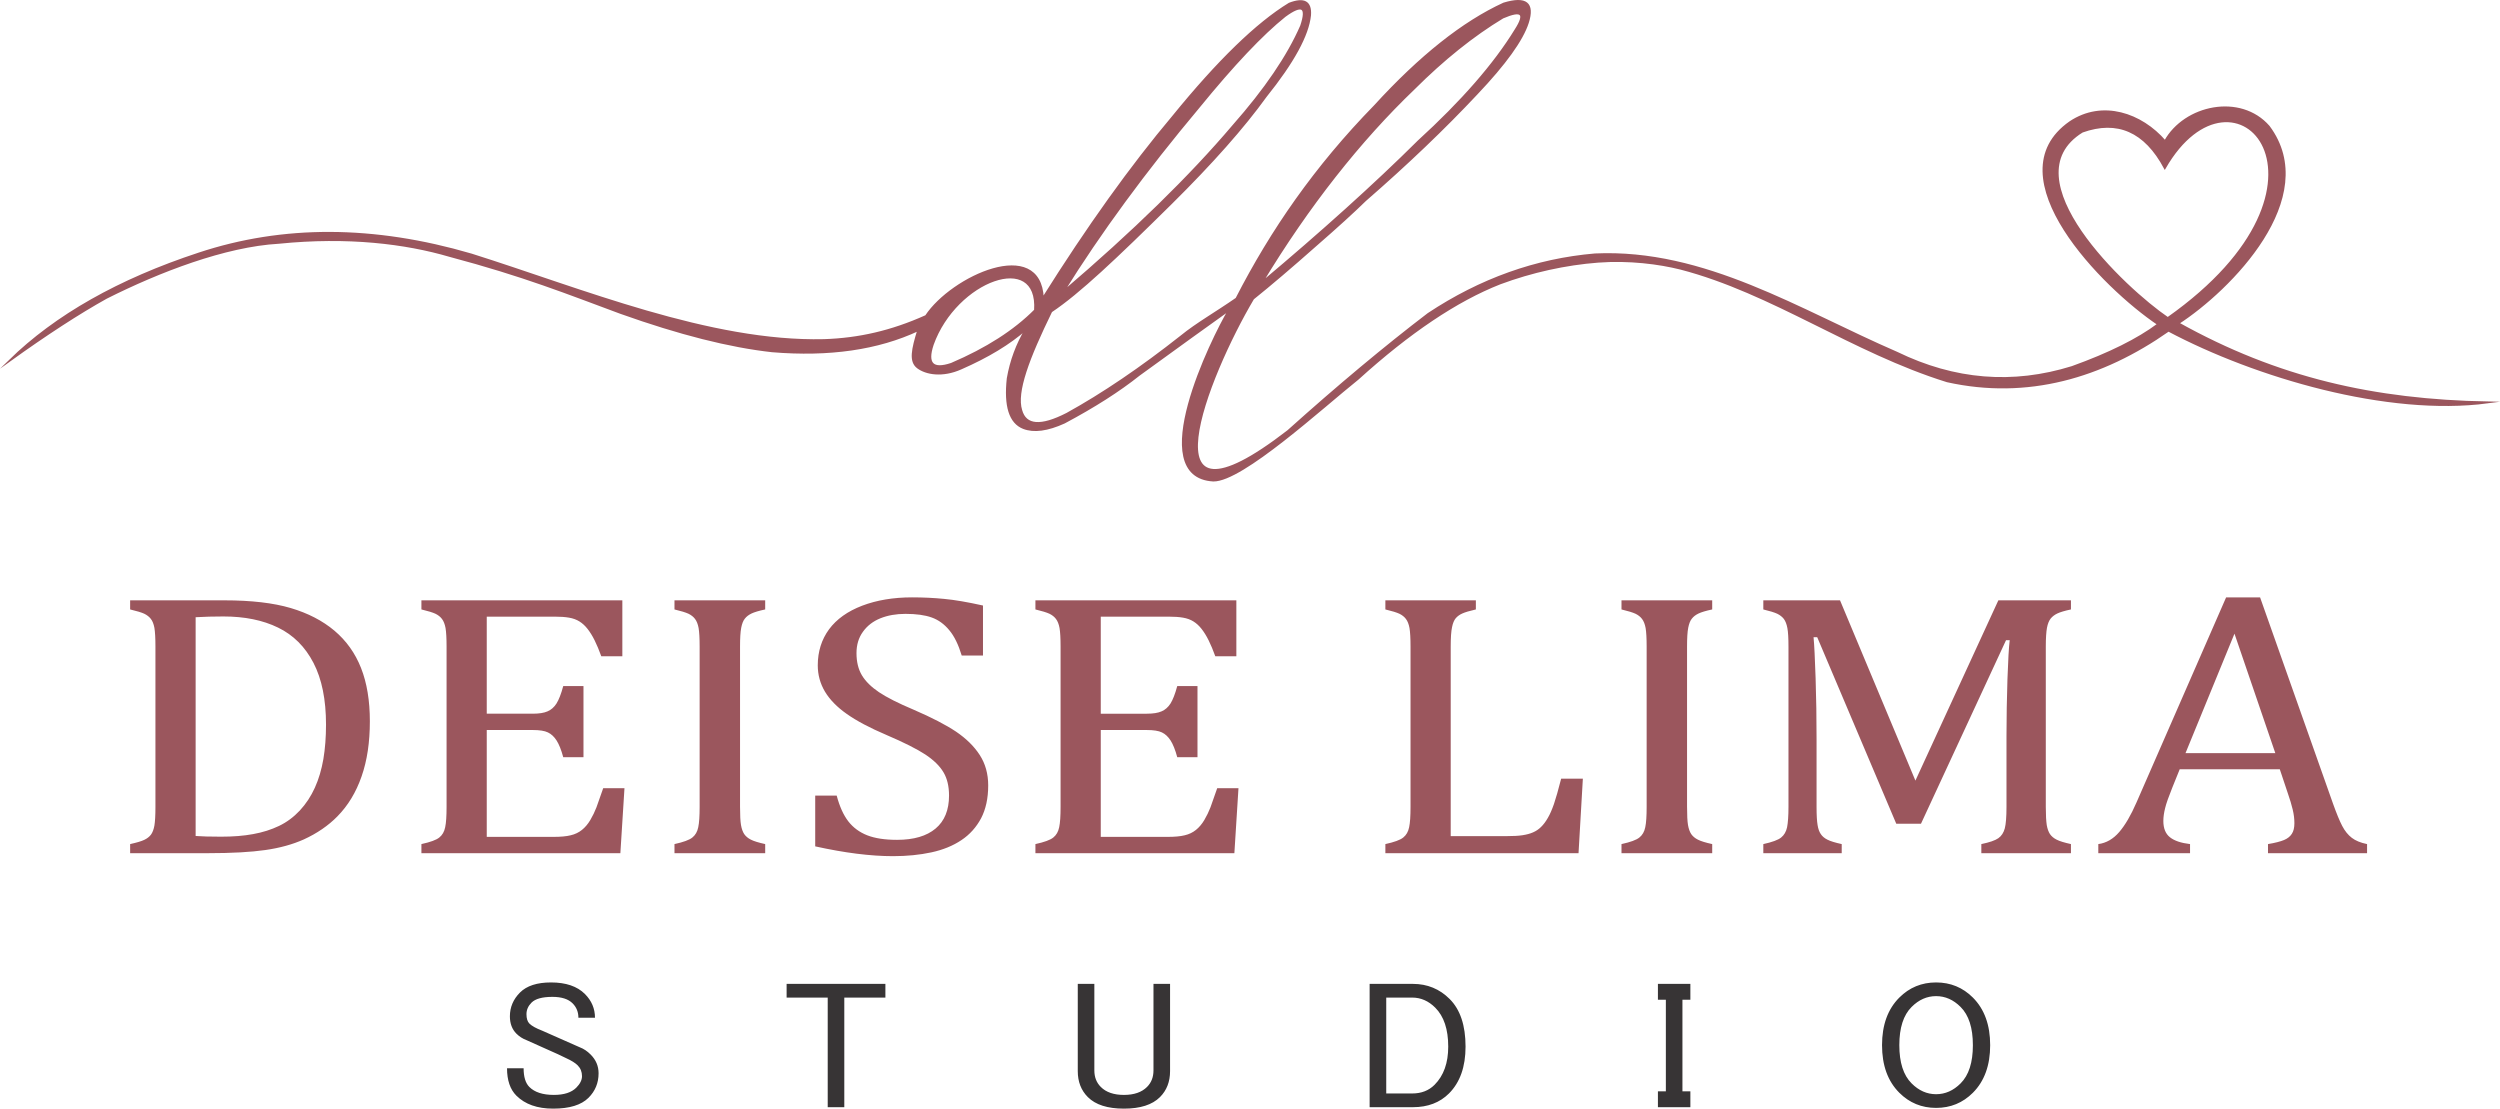
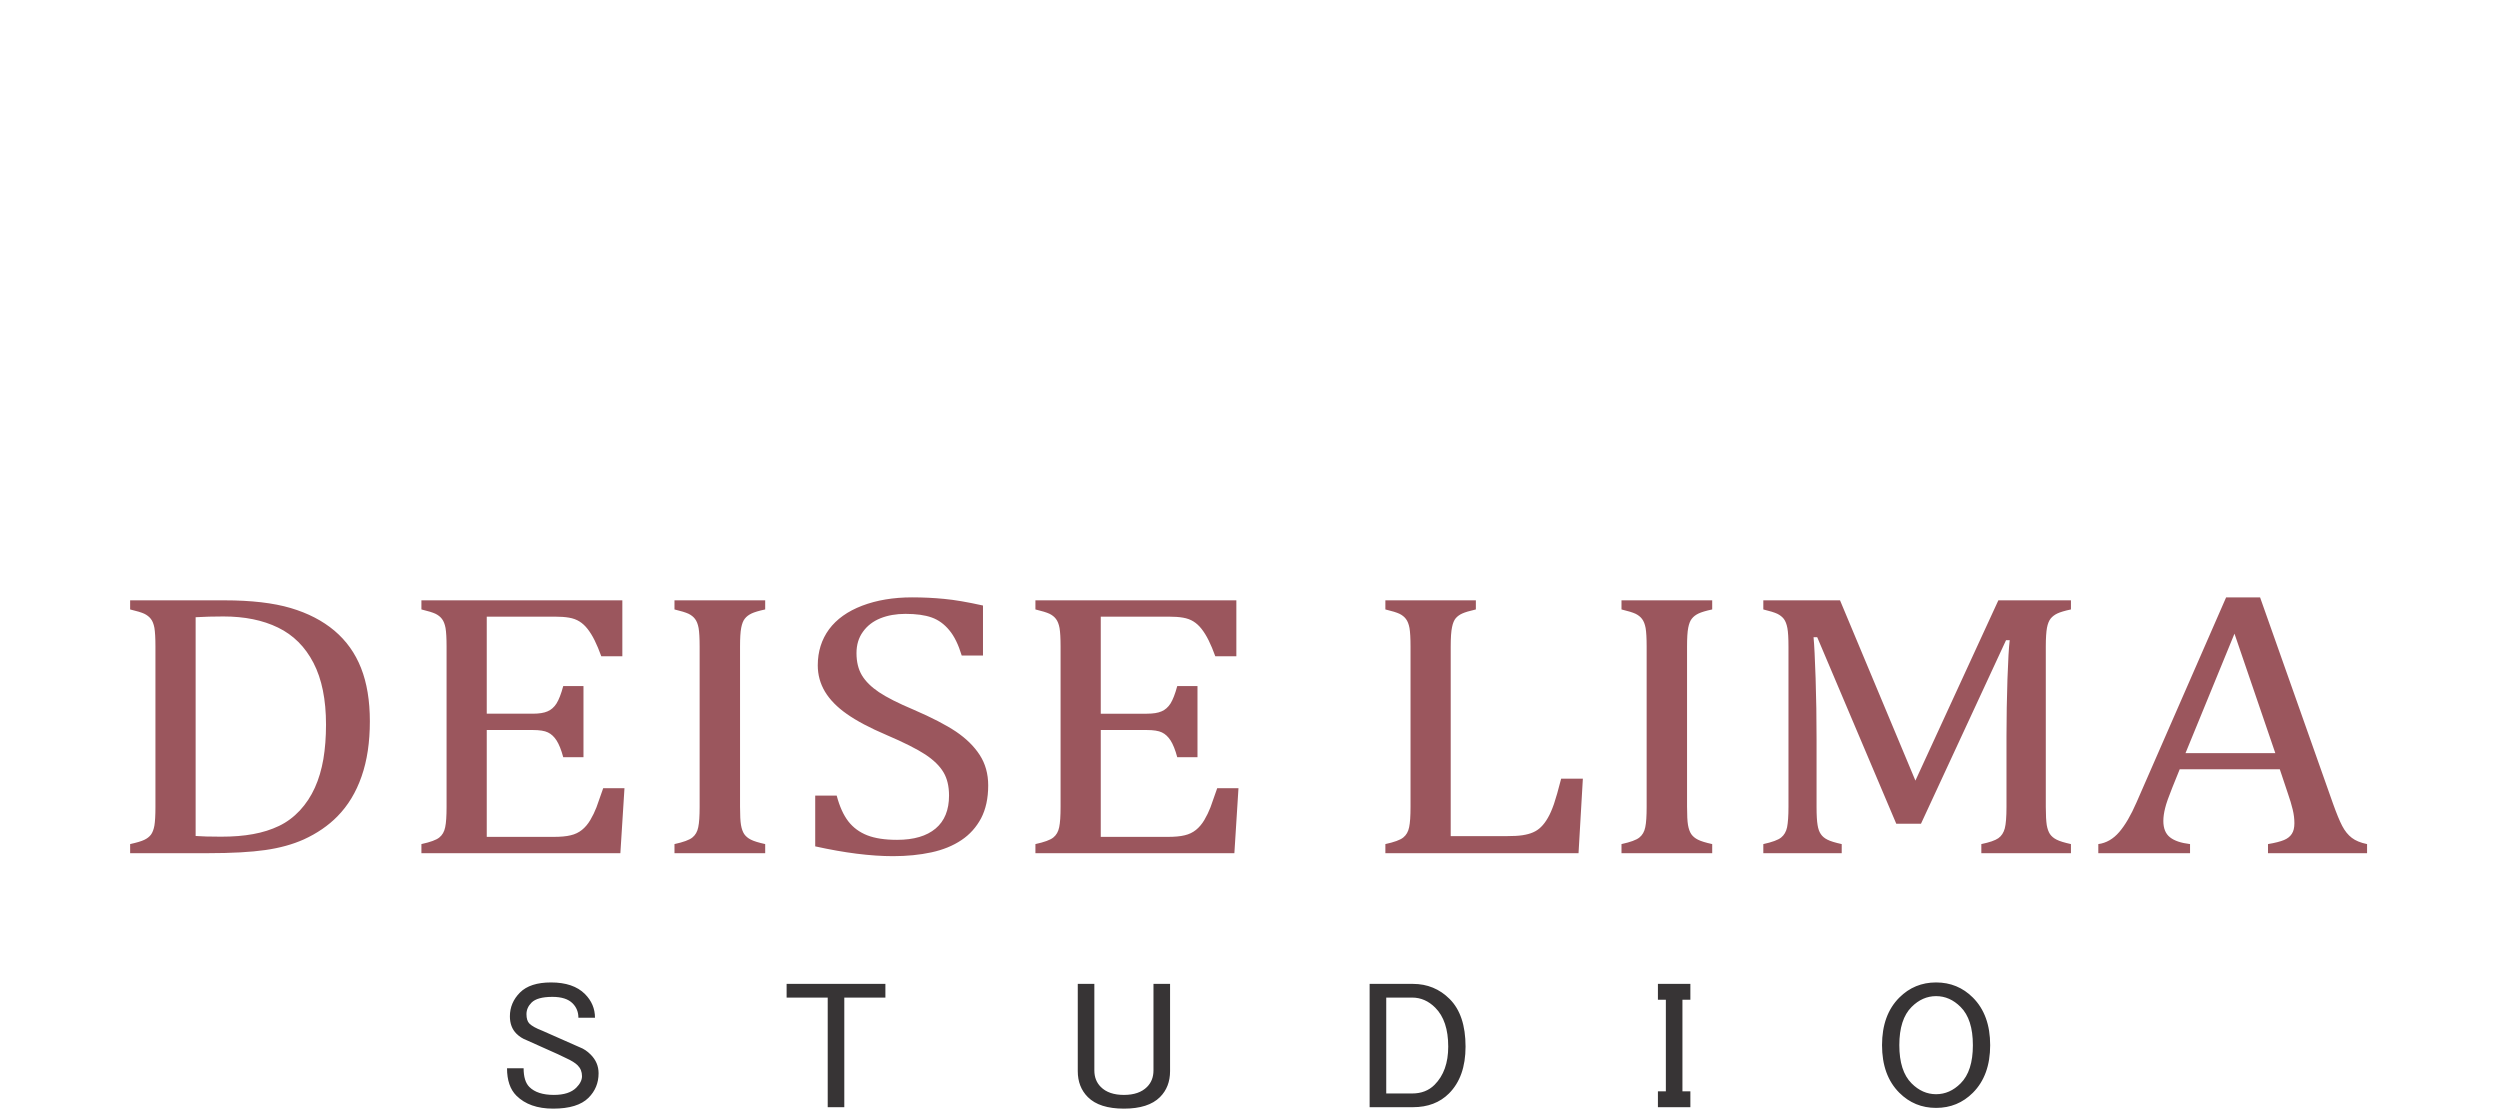
<svg xmlns="http://www.w3.org/2000/svg" xml:space="preserve" width="268.969mm" height="119.276mm" version="1.1" style="shape-rendering:geometricPrecision; text-rendering:geometricPrecision; image-rendering:optimizeQuality; fill-rule:evenodd; clip-rule:evenodd" viewBox="0 0 26921.18 11938.35">
  <defs>
    <style type="text/css">
   
    .str0 {stroke:#9B565D;stroke-width:20.02;stroke-miterlimit:22.926}
    .fil2 {fill:#9B565D}
    .fil1 {fill:#373435;fill-rule:nonzero}
    .fil0 {fill:#9B565D;fill-rule:nonzero}
   
  </style>
  </defs>
  <g id="Camada_x0020_1">
    <path class="fil0" d="M1401.41 9187.53l0 -98.05c70.27,-15.66 121.6,-30.64 152.4,-45.62 30.8,-14.29 54.49,-33.36 71.85,-55.83 16.59,-22.47 29.23,-55.15 37.11,-98.05 7.12,-42.21 11.07,-109.62 11.07,-200.86l0 -1726.04c0,-92.6 -3.95,-160.01 -11.07,-202.22 -7.89,-41.54 -20.52,-74.22 -38.68,-96.69 -17.37,-22.47 -41.06,-40.86 -70.28,-55.15 -29.22,-13.62 -80.54,-29.28 -152.4,-46.3l0 -98.05 1013.14 0c291.39,0 529.87,27.92 716.24,83.06 185.58,55.16 342.72,136.18 470.65,243.76 127.92,108.26 223.46,241.72 286.65,402.4 63.18,160 94.76,351.34 94.76,573.31 0,224.69 -29.22,422.82 -89.23,593.73 -59.22,170.9 -146.09,313.89 -259.8,429.64 -98.72,100.77 -220.32,183.85 -363.26,249.2 -119.24,53.11 -255.84,91.24 -412.21,113.71 -155.56,22.47 -362.46,34.04 -619.89,34.04l-837.04 0zm705.18 -185.2c61.6,4.76 152.41,7.49 273.23,7.49 129.5,0 244.79,-8.85 346.66,-27.92 101.86,-18.39 194.26,-47.66 277.96,-87.84 82.92,-39.49 157.94,-95.32 224.27,-166.13 66.33,-71.49 120.03,-153.2 161.89,-245.8 41.85,-91.92 71.86,-194.74 91.6,-307.76 18.95,-113.03 28.44,-236.95 28.44,-371.08 0,-270.31 -45.02,-491.59 -135.04,-665.22 -90.02,-173.63 -217.16,-300.27 -381.41,-379.93 -164.26,-80.35 -360.88,-119.84 -589.09,-119.84 -105.03,0 -204.53,2.72 -298.5,8.17l0 2355.86zm4595.12 -2537.66l0 602.58 -226.64 0c-23.69,-65.37 -47.38,-122.56 -71.86,-171.58 -24.48,-49.7 -50.54,-90.55 -76.59,-123.92 -26.06,-33.36 -55.28,-59.91 -86.87,-79.66 -31.59,-19.75 -68.71,-33.36 -112.14,-40.86 -42.65,-7.49 -94.76,-10.89 -154.77,-10.89l-731.24 0 0 1045.15 495.13 0c67.91,0 120.82,-8.17 159.51,-25.19 38.68,-16.33 71.06,-44.93 96.34,-84.43 25.27,-40.17 49.75,-102.81 72.66,-187.92l217.95 0 0 765.99 -217.95 0c-21.33,-79.66 -45.81,-139.59 -71.86,-180.43 -26.06,-40.18 -56.86,-69.45 -93.18,-86.48 -36.32,-17.7 -90.81,-25.87 -163.46,-25.87l-495.13 0 0 1150.7 719.39 0c75.81,0 137.4,-5.44 184.01,-17.03 47.37,-10.89 87.64,-30.64 121.6,-57.87 33.96,-27.23 63.97,-62.64 90.03,-106.22 26.05,-44.26 48.16,-89.88 66.33,-136.86 17.38,-46.97 41.85,-116.42 72.64,-206.31l229.02 0 -44.22 699.95 -2142.38 0 0 -98.05c96.34,-21.11 160.29,-44.26 192.67,-70.81 32.37,-25.87 53.7,-62.64 63.17,-110.3 10.28,-47.66 15.01,-121.2 15.01,-219.25l0 -1726.04c0,-91.24 -3.95,-158.64 -11.07,-200.18 -7.89,-42.22 -20.52,-74.22 -38.68,-98.05 -17.37,-23.15 -41.06,-41.54 -70.27,-55.83 -29.23,-13.62 -79.76,-29.28 -150.83,-46.3l0 -98.05 2163.71 0zm1267.42 2224.44c0,88.52 3.15,153.88 10.26,195.42 7.11,40.86 18.96,73.54 34.74,97.37 16.59,23.83 40.29,44.26 71.86,59.91 31.59,16.34 82.92,32 153.99,47.66l0 98.05 -976.82 0 0 -98.05c96.34,-21.11 160.29,-44.26 192.67,-70.81 32.37,-25.87 53.7,-62.64 63.17,-110.3 10.28,-47.66 15.01,-121.2 15.01,-219.25l0 -1726.04c0,-91.24 -3.95,-158.64 -11.07,-200.18 -7.89,-42.22 -20.52,-74.22 -38.68,-98.05 -17.37,-23.15 -41.06,-41.54 -70.27,-55.83 -29.23,-13.62 -79.76,-29.28 -150.83,-46.3l0 -98.05 976.82 0 0 98.05c-67.91,14.29 -116.88,29.28 -146.88,43.58 -30.01,14.29 -54.49,32.68 -71.86,55.15 -18.16,21.79 -30.8,54.47 -39.48,98.73 -8.69,43.57 -12.63,111.66 -12.63,202.9l0 1726.04zm1040.8 -121.88c30.79,117.12 72.64,209.04 124.76,277.12 52.91,68.09 120.82,117.8 203.73,150.48 83.71,32.69 190.32,49.02 321.4,49.02 180.83,0 319.03,-40.85 415.36,-121.88 96.34,-81.02 144.51,-199.49 144.51,-354.74 0,-100.09 -19.74,-183.84 -60.01,-251.25 -40.27,-68.08 -105.82,-132.09 -196.63,-192 -90.81,-59.24 -229.8,-129.37 -416.16,-209.03 -180.83,-76.95 -322.98,-152.53 -428.02,-226.73 -105.01,-73.54 -183.2,-153.89 -235.32,-240.36 -51.32,-86.47 -77.38,-180.43 -77.38,-283.25 0,-149.11 41.06,-277.8 121.61,-388.11 81.34,-109.62 199.79,-194.04 356.14,-253.97 157.15,-59.91 336.41,-89.87 537.77,-89.87 117.67,0 232.16,5.44 343.5,16.33 112.14,10.22 251.92,34.05 420.12,71.49l0 538.59 -229.01 0c-35.53,-117.12 -79.76,-208.36 -134.25,-273.04 -53.7,-65.37 -116.88,-110.99 -189.52,-136.86 -72.66,-25.87 -166.62,-38.8 -281.91,-38.8 -100.28,0 -190.31,15.65 -270.06,47.66 -78.97,32 -142.15,80.34 -187.95,145.02 -46.59,64.01 -69.49,140.95 -69.49,230.15 0,94.64 19.75,174.3 58.44,238.99 39.48,65.37 101.08,125.96 183.99,181.79 83.71,55.83 206.9,118.48 370.36,187.25 197.42,85.11 350.62,164.77 459.59,237.62 108.18,73.54 193.46,156.6 254.27,250.57 60.8,93.28 91.61,202.9 91.61,328.19 0,139.59 -26.06,257.37 -76.61,354.06 -51.33,96.01 -121.61,174.99 -211.63,234.9 -90.02,60.6 -198.21,104.86 -323.76,132.1 -126.35,27.23 -263.75,40.85 -413,40.85 -242.44,0 -521.19,-35.4 -837.85,-105.54l0 -546.75 231.38 0zm4303.72 -2102.56l0 602.58 -226.63 0c-23.69,-65.37 -47.38,-122.56 -71.86,-171.58 -24.48,-49.7 -50.54,-90.55 -76.6,-123.92 -26.05,-33.36 -55.27,-59.91 -86.86,-79.66 -31.59,-19.75 -68.71,-33.36 -112.14,-40.86 -42.65,-7.49 -94.76,-10.89 -154.77,-10.89l-731.24 0 0 1045.15 495.13 0c67.91,0 120.82,-8.17 159.51,-25.19 38.68,-16.33 71.06,-44.93 96.34,-84.43 25.26,-40.17 49.74,-102.81 72.66,-187.92l217.94 0 0 765.99 -217.94 0c-21.33,-79.66 -45.81,-139.59 -71.87,-180.43 -26.05,-40.18 -56.85,-69.45 -93.17,-86.48 -36.32,-17.7 -90.81,-25.87 -163.46,-25.87l-495.13 0 0 1150.7 719.39 0c75.81,0 137.4,-5.44 184,-17.03 47.38,-10.89 87.65,-30.64 121.61,-57.87 33.96,-27.23 63.97,-62.64 90.02,-106.22 26.06,-44.26 48.16,-89.88 66.33,-136.86 17.39,-46.97 41.85,-116.42 72.65,-206.31l229.01 0 -44.21 699.95 -2142.39 0 0 -98.05c96.34,-21.11 160.3,-44.26 192.67,-70.81 32.38,-25.87 53.71,-62.64 63.18,-110.3 10.27,-47.66 15.01,-121.2 15.01,-219.25l0 -1726.04c0,-91.24 -3.95,-158.64 -11.07,-200.18 -7.89,-42.22 -20.52,-74.22 -38.68,-98.05 -17.37,-23.15 -41.06,-41.54 -70.28,-55.83 -29.22,-13.62 -79.75,-29.28 -150.83,-46.3l0 -98.05 2163.71 0zm2308.22 2539.02l606.47 0c66.34,0 121.62,-2.72 166.62,-9.54 44.23,-6.81 82.92,-17.02 114.5,-31.32 31.59,-13.61 60.02,-32.68 85.29,-57.87 25.27,-24.51 49.75,-56.51 72.65,-96.69 23.69,-39.5 45.02,-89.88 66.34,-150.48 20.53,-60.59 46.59,-151.16 77.38,-272.36l233.75 0 -46.58 802.08 -2080 0 0 -98.05c96.34,-21.11 160.29,-44.26 192.67,-70.81 32.37,-25.87 53.7,-62.64 63.17,-110.3 10.28,-47.66 15.01,-121.2 15.01,-219.25l0 -1726.04c0,-91.24 -3.94,-158.64 -11.06,-200.18 -7.9,-42.22 -20.53,-74.22 -38.69,-98.05 -17.37,-23.15 -41.06,-41.54 -70.27,-55.83 -29.22,-13.62 -79.76,-29.28 -150.83,-46.3l0 -98.05 974.46 0 0 98.05c-67.91,15.66 -116.08,29.96 -144.52,42.9 -28.43,12.25 -52.12,29.28 -71.06,50.39 -18.17,21.1 -32.39,53.79 -41.07,98.05 -9.47,43.57 -14.21,113.7 -14.21,209.03l0 2040.61zm2545.12 -314.57c0,88.52 3.16,153.88 10.26,195.42 7.11,40.86 18.96,73.54 34.75,97.37 16.58,23.83 40.28,44.26 71.86,59.91 31.59,16.34 82.91,32 153.98,47.66l0 98.05 -976.82 0 0 -98.05c96.34,-21.11 160.29,-44.26 192.67,-70.81 32.38,-25.87 53.7,-62.64 63.18,-110.3 10.27,-47.66 15,-121.2 15,-219.25l0 -1726.04c0,-91.24 -3.94,-158.64 -11.06,-200.18 -7.9,-42.22 -20.53,-74.22 -38.69,-98.05 -17.37,-23.15 -41.06,-41.54 -70.27,-55.83 -29.22,-13.62 -79.76,-29.28 -150.83,-46.3l0 -98.05 976.82 0 0 98.05c-67.9,14.29 -116.87,29.28 -146.87,43.58 -30.01,14.29 -54.49,32.68 -71.87,55.15 -18.15,21.79 -30.79,54.47 -39.48,98.73 -8.68,43.57 -12.63,111.66 -12.63,202.9l0 1726.04zm4133.96 -2126.4c-67.92,14.29 -116.87,29.28 -146.89,43.58 -30.01,14.29 -53.69,32.68 -71.85,55.15 -17.38,21.79 -30.8,54.47 -39.48,98.73 -7.91,43.57 -12.64,111.66 -12.64,202.9l0 1726.04c0,88.52 3.94,153.88 10.27,195.42 7.11,40.86 18.95,73.54 34.75,97.37 16.57,23.83 40.27,44.26 71.85,59.91 31.58,16.34 82.91,32 153.99,47.66l0 98.05 -964.98 0 0 -98.05c88.44,-18.39 149.24,-39.49 183.21,-63.32 33.95,-23.83 56.85,-59.24 69.48,-106.23 11.85,-46.29 18.17,-123.23 18.17,-230.82l0 -763.95c0,-200.86 3.94,-404.44 10.26,-610.07 7.11,-204.94 15.01,-345.89 24.48,-421.47l-39.48 0 -916.04 1976.6 -266.12 0 -851.27 -2008.6 -39.48 0c7.9,81.02 14.99,228.1 22.11,440.53 7.11,213.12 10.26,431.68 10.26,656.37l0 730.59c0,88.52 3.95,153.88 11.06,195.42 6.32,40.86 18.17,73.54 34.74,97.37 15.79,23.83 39.49,44.26 71.07,59.91 31.59,16.34 82.91,32 153.99,47.66l0 98.05 -844.17 0 0 -98.05c95.57,-21.11 159.52,-44.26 191.9,-70.81 32.37,-25.87 53.7,-62.64 63.96,-110.3 9.47,-47.66 15.01,-121.2 15.01,-219.25l0 -1726.04c0,-91.24 -3.96,-158.64 -11.86,-200.18 -7.89,-42.22 -20.53,-74.22 -37.89,-98.05 -18.17,-23.15 -41.86,-41.54 -71.08,-55.83 -29.22,-13.62 -78.95,-29.28 -150.04,-46.3l0 -98.05 826.01 0 811.77 1941.2 893.13 -1941.2 781.77 0 0 98.05zm2121.85 2624.81l0 -98.05c77.39,-12.93 134.25,-27.92 172.16,-43.58 37.89,-15.65 66.33,-38.12 84.5,-66.72 18.94,-28.6 27.63,-66.73 27.63,-115.07 0,-44.94 -5.53,-93.96 -18.17,-146.39 -12.63,-52.43 -30.01,-111.66 -52.91,-176.35l-86.08 -257.37 -1077.91 0 -78.96 195.42c-39.49,98.05 -66.34,172.95 -78.18,223.33 -12.63,50.39 -18.96,96.69 -18.96,137.53 0,79.66 23.7,138.22 71.08,175.67 46.58,37.45 119.24,61.97 216.36,73.54l0 98.05 -987.89 0 0 -98.05c86.08,-11.57 161.11,-55.15 225.06,-129.37 63.97,-74.22 126.35,-181.11 186.37,-319.34l964.99 -2208.1 365.61 0 786.52 2224.44c37.11,103.49 69.48,182.47 97.92,236.94 28.43,54.48 63.17,97.37 103.45,128.01 39.48,30.65 94.76,53.12 164.24,67.41l0 98.05 -1066.84 0zm-888.38 -1077.16l967.35 0 -439.85 -1286.87 -527.51 1286.87z" />
    <path class="fil1" d="M5490.76 10944.47c0,-98.39 36.44,-183.87 108.67,-256.42 72.55,-72.55 183.87,-108.66 333.94,-108.66 160.67,0 282.25,41.41 365.08,124.23 72.56,72.56 108.66,158.02 108.66,256.09l-178.56 0c0,-61.96 -20.87,-113.63 -62.29,-155.05 -46.38,-46.71 -118.93,-69.9 -217.33,-69.9 -108.66,0 -183.87,20.55 -225.27,61.96 -36.11,36.44 -54.33,77.85 -54.33,124.23 0,46.71 10.6,80.17 31.14,101.04 25.84,25.84 72.56,51.69 139.81,77.53 118.93,52.01 253.77,111.31 403.84,178.56 41.41,15.57 80.17,41.41 116.27,77.85 56.99,56.98 85.48,124.24 85.48,201.76 0,103.69 -36.11,191.48 -108.66,264.04 -77.53,77.52 -204.41,116.62 -380.32,116.62 -170.95,0 -302.8,-46.71 -396.23,-139.81 -67.25,-67.25 -100.71,-165.65 -100.71,-295.18l178.56 0c0,93.08 20.55,160.34 61.96,201.75 56.98,56.98 145.1,85.47 264.04,85.47 108.66,0 188.83,-25.83 240.85,-77.52 41.41,-41.41 61.96,-82.82 61.96,-124.23 0,-46.71 -15.57,-85.47 -46.71,-116.62 -25.84,-25.84 -67.26,-51.68 -124.24,-77.52 -51.68,-25.84 -118.93,-56.98 -201.75,-93.09 -93.09,-41.41 -168.29,-75.2 -225.27,-101.04 -41.42,-15.57 -77.53,-38.76 -108.67,-69.9 -46.38,-46.71 -69.9,-108.67 -69.9,-186.19zm2979.89 -349.5l1063.78 0 0 147.42 -442.61 0 0 1180.38 -178.56 0 0 -1180.38 -442.61 0 0 -147.42zm3135.27 0l178.56 0 0 931.58c0,72.56 23.19,132.19 69.9,178.57 56.98,56.98 139.81,85.47 248.47,85.47 108.66,0 191.48,-28.49 248.46,-85.47 46.71,-46.38 69.9,-106.02 69.9,-178.57l0 -931.58 178.56 0 0 939.54c0,113.96 -36.1,207.06 -108.66,279.61 -82.82,82.81 -212.36,124.23 -388.27,124.23 -175.92,0 -305.46,-41.42 -388.28,-124.23 -72.55,-72.56 -108.66,-165.65 -108.66,-279.61l0 -939.54zm3142.87 0l466.13 0c155.04,0 287.23,54.33 395.9,162.99 113.96,113.96 170.94,284.59 170.94,512.51 0,217.33 -59.63,385.62 -178.57,504.55 -98.39,98.39 -227.93,147.75 -388.27,147.75l-466.13 0 0 -1327.81zm178.9 147.42l0 1032.63 279.28 0c98.39,0 178.56,-30.81 240.85,-93.09 98.39,-98.39 147.42,-235.55 147.42,-411.46 0,-186.52 -46.38,-325.99 -139.81,-419.42 -72.23,-72.22 -155.04,-108.66 -248.46,-108.66l-279.28 0zm2925.56 -147.42l349.51 0 0 170.61 -85.48 0 0 986.25 85.48 0 0 170.94 -349.51 0 0 -170.94 85.48 0 0 -986.25 -85.48 0 0 -170.61zm2413.37 659.92c0,-217.33 61.95,-388.27 186.19,-512.5 108.66,-108.67 240.85,-163 395.89,-163 155.38,0 287.56,54.33 396.23,163 124.23,124.23 186.18,295.18 186.18,512.5 0,217.33 -61.95,388.27 -186.18,512.51 -108.67,108.66 -240.85,162.99 -396.23,162.99 -155.04,0 -287.23,-54.33 -395.89,-162.99 -124.24,-124.24 -186.19,-295.19 -186.19,-512.51zm582.07 -528.08c-98.06,0 -186.19,38.76 -263.71,116.62 -88.12,87.79 -132.18,225.27 -132.18,411.46 0,186.52 44.06,323.67 132.18,411.46 77.52,77.86 165.65,116.62 263.71,116.62 98.4,0 186.52,-38.75 264.04,-116.62 88.13,-87.79 132.19,-224.94 132.19,-411.46 0,-186.19 -44.06,-323.67 -132.19,-411.46 -77.52,-77.85 -165.64,-116.62 -264.04,-116.62z" />
-     <path class="fil2 str0" d="M1148.48 3205.43c-299.39,166.7 -648.11,393.1 -1046.16,679.23 498.57,-486.62 1178.28,-871.5 2039.15,-1154.63 906.33,-300.26 1884.41,-296.74 2934.24,10.59 1186.13,373.72 2568.13,950.72 3797.58,921.59 375.92,-12.58 725.62,-91.68 1098.27,-259.18 277.82,-421.58 1229.36,-858.15 1258.65,-191.01 482.52,-768.3 950.39,-1421.54 1403.57,-1959.7 484.23,-595.4 900.88,-999.7 1249.97,-1212.9 159.74,-61.43 234.34,-19.94 223.79,124.47 -21.51,213.83 -180.82,505.59 -477.95,875.26 -238.69,331.32 -577.66,714.42 -1016.93,1149.34 -598.18,591.13 -997.18,968.95 -1292.33,1165.23 -244.98,502.31 -384.47,867.77 -323.09,1064.59 47.16,168.98 211.36,181.34 492.57,37.07 385.57,-212.7 796.93,-491.65 1234.08,-836.84 156.66,-128.62 382.74,-258.15 590.65,-403.19 377.71,-735.75 848.11,-1416.58 1490.87,-2075.55 487.5,-533.37 950.06,-900.59 1387.67,-1101.66 240.33,-72.93 326.84,-4.07 259.54,206.56 -60.23,186.72 -243.85,441.83 -550.83,765.33 -348.66,372.07 -748.54,754.31 -1199.64,1146.71 -124.84,122.53 -301.39,283.2 -529.65,481.97 -266.08,235.73 -492.06,428.18 -677.95,577.32 -491.22,828.62 -1231.44,2670.16 376.05,1424.75 542.6,-486.59 1045.76,-906.78 1509.5,-1260.57 562.69,-373.14 1161.19,-586.76 1795.5,-640.87 1180.84,-54.39 2203.94,605.8 3252.04,1059.29 618.75,301.11 1247.26,352.31 1885.55,153.6 399.87,-143.83 708.83,-297.43 926.89,-460.8 -586.94,-393.48 -1783.33,-1594.83 -948.07,-2176.85 348.21,-232.61 765.94,-89.96 1022.22,206.56 211.67,-382.69 811.65,-510.08 1117.56,-158.89 571.44,766.68 -423.92,1762.29 -974.55,2118.6 1072.69,598.5 2110.62,828.64 3331.48,852.73 -1077.31,142.27 -2497.42,-275.71 -3437.42,-773.29 -716.02,502.58 -1519.72,737.02 -2383.42,545.54 -1018.7,-316.84 -1882.29,-956.02 -2870.69,-1212.9 -230.59,-57.72 -554.31,-100.17 -888.27,-74.88 -348.87,26.41 -715.83,107.38 -1055.54,233.78 -467.43,183.67 -977.66,526.17 -1530.68,1027.52 -383.12,306.18 -1249.18,1101.09 -1557.39,1095.28 -745.27,-41.17 -13.78,-1528.76 169.71,-1836.79 -212.35,151.14 -535.44,384.19 -969.25,699.13 -214.61,171 -482.98,342.26 -805.07,513.76 -181.36,82.37 -327.9,101.79 -439.61,58.26 -145.92,-57.02 -202.42,-235.33 -169.48,-534.94 33.16,-189.64 98.48,-366.19 195.97,-529.65 -176.05,155.54 -409.09,296.78 -699.14,423.71 -202.6,90.56 -378.55,55.63 -466.09,-10.59 -87.54,-66.22 -57.49,-196.12 5.3,-402.53 -433.74,202.92 -958.09,278.83 -1573.06,227.75 -455.94,-50.17 -999.71,-187.88 -1631.32,-413.12 -577.57,-213.81 -1040.14,-400.96 -1843.17,-614.39 -472.53,-138.53 -1093.98,-215.71 -1836.11,-140.74 -581.99,32.89 -1293.21,308.67 -1855.53,590.94zm21273.36 -1787.54c380.7,-136.08 677.31,-5.43 889.81,391.94 747.74,-1302.67 2088.25,165.09 31.78,1615.43 -456.02,-308.97 -1732.63,-1504.55 -921.59,-2007.37zm-7150.28 105.92c-462.78,459.85 -1041.86,980.67 -1684.28,1520.1 498.52,-826.69 1061.72,-1536.42 1636.61,-2086.82 320.16,-319.44 639.72,-575.44 958.66,-767.99 205.85,-89.13 251.75,-44.99 137.7,132.42 -226.34,369.69 -575.91,770.45 -1048.71,1202.29zm-1991.47 -169.48c-463.51,546.59 -1074.37,1143.33 -1832.58,1790.21 396.65,-638.62 883.93,-1302.44 1461.83,-1991.48 372.52,-456.89 681.47,-783.51 926.89,-979.84 186.04,-136.07 244.3,-100.76 174.79,105.93 -141.78,325.43 -385.42,683.83 -730.92,1075.19zm-2134.48 1986.18c-221.25,222.76 -521.39,415.19 -900.4,577.31 -202.14,67.96 -269.22,-0.89 -201.26,-206.56 248.77,-697.93 1145.66,-1021.27 1101.66,-370.75z" />
  </g>
</svg>